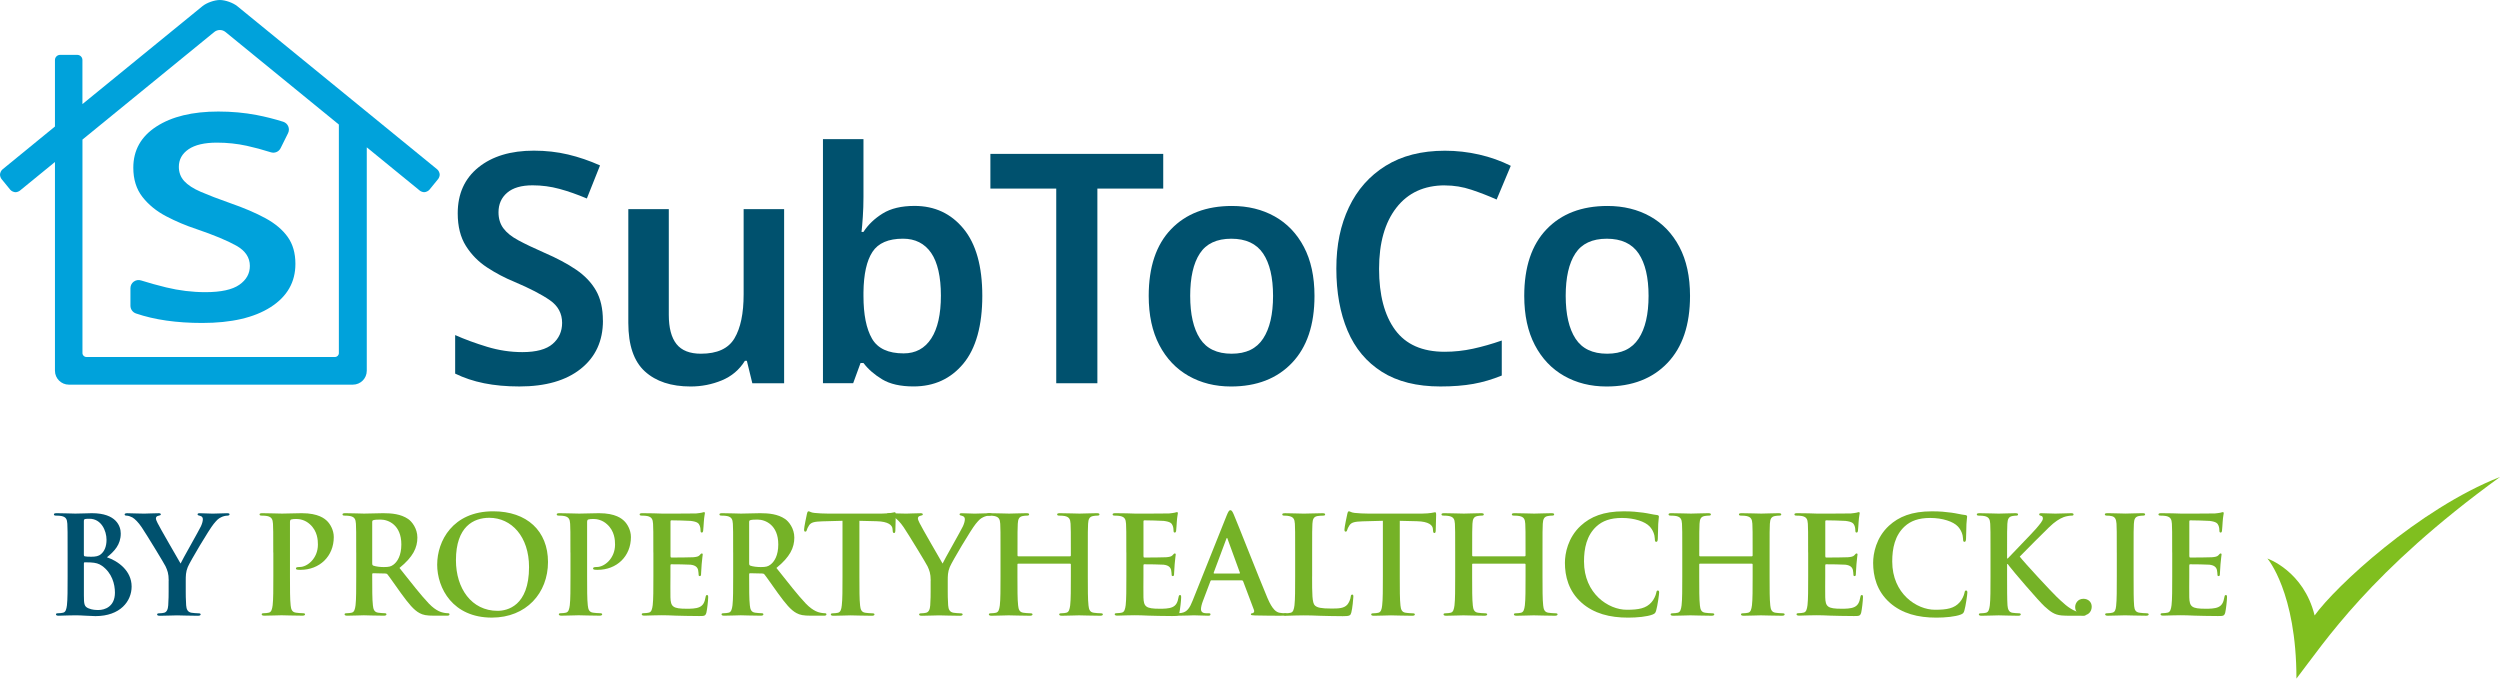
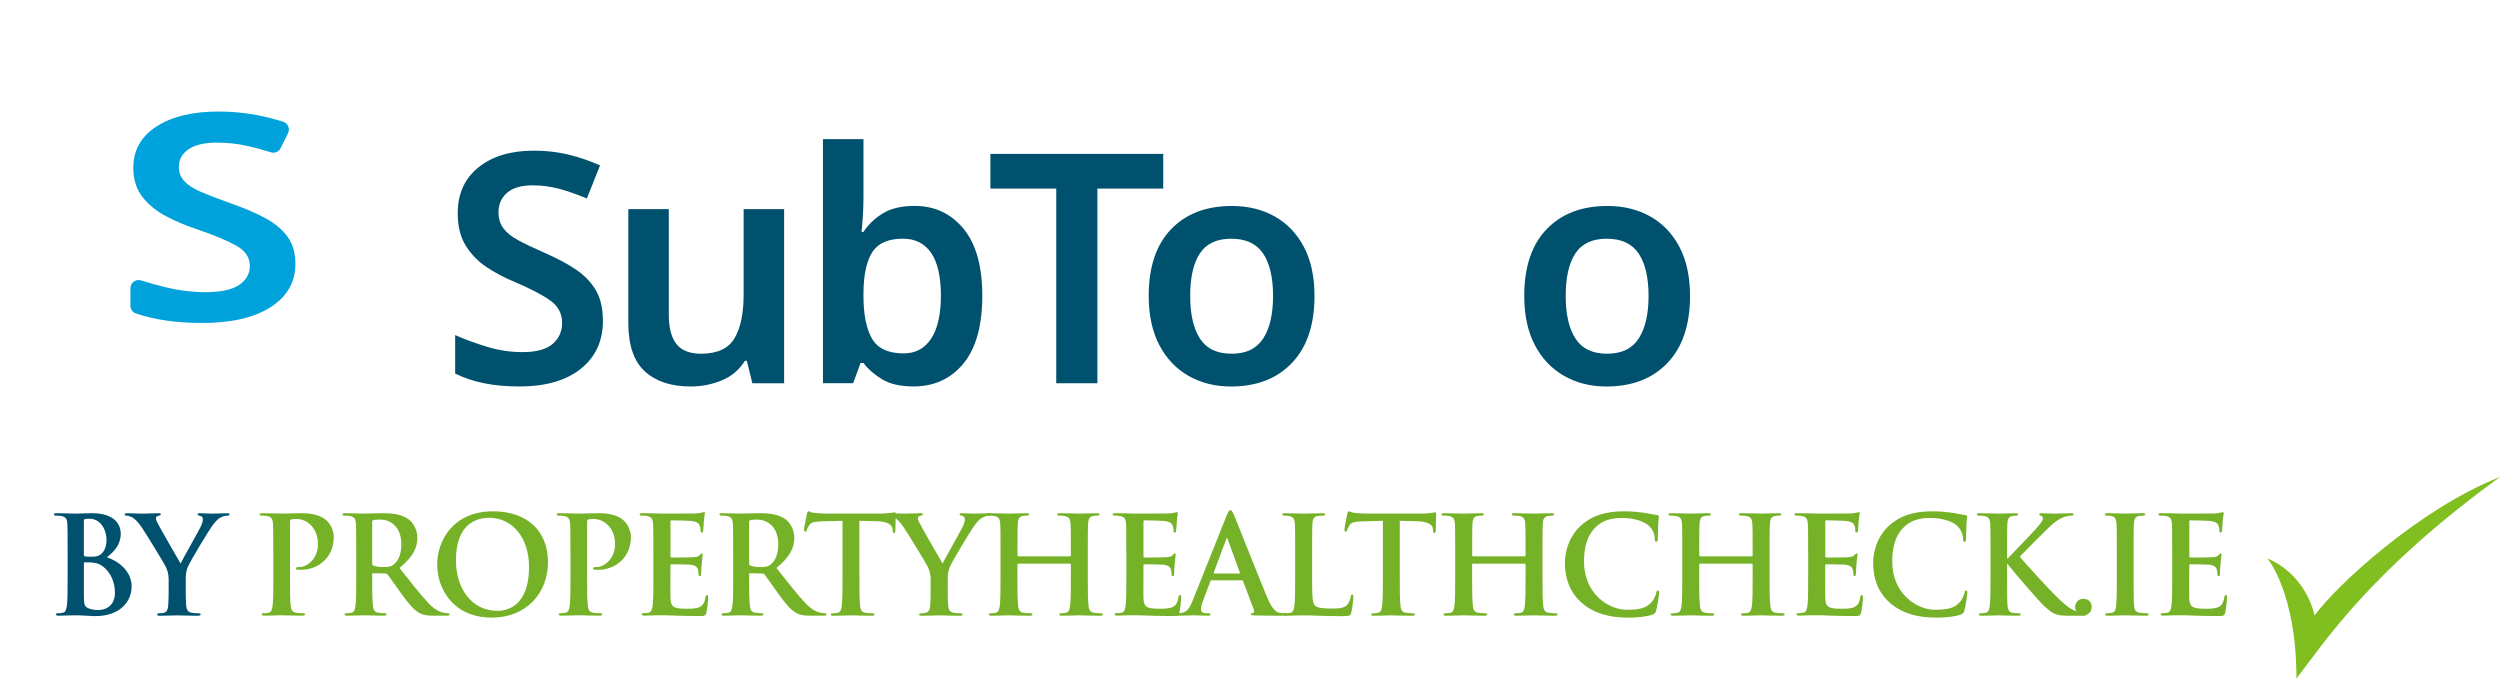
<svg xmlns="http://www.w3.org/2000/svg" id="Layer_2" data-name="Layer 2" viewBox="0 0 924.41 250.92">
  <defs>
    <style>
      .cls-1 {
        fill: #80bf1f;
      }

      .cls-2 {
        fill: #75b227;
      }

      .cls-3 {
        fill: #00a2db;
      }

      .cls-4 {
        fill: #00516e;
      }
    </style>
  </defs>
  <g id="Layer_1-2" data-name="Layer 1">
    <g>
      <g>
        <path class="cls-4" d="M25,204.3c0-7.62,0-9.03-.1-10.63-.1-1.7-.51-2.51-2.16-2.86-.4-.1-1.25-.15-1.95-.15-.56,0-.86-.1-.86-.45s.35-.45,1.11-.45c2.65,0,5.82.15,6.81.15,2.46,0,4.42-.15,6.12-.15,9.08,0,10.68,4.86,10.68,7.52,0,4.11-2.36,6.57-5.11,8.78,4.11,1.4,9.13,4.96,9.13,10.83,0,5.36-4.16,10.93-13.39,10.93-.6,0-2.05-.1-3.51-.15-1.5-.1-3-.15-3.76-.15-.55,0-1.66,0-2.86.05-1.15,0-2.45.1-3.46.1-.65,0-1-.15-1-.51,0-.25.2-.4.8-.4.75,0,1.36-.1,1.81-.2,1-.2,1.25-1.3,1.45-2.76.25-2.11.25-6.07.25-10.68v-8.83ZM31.02,205.16c0,.4.15.5.35.55.45.1,1.2.15,2.35.15,1.66,0,2.76-.21,3.61-.96,1.3-1.05,2.06-2.86,2.06-5.31,0-3.36-1.96-7.77-6.27-7.77-.7,0-1.15,0-1.66.1-.35.1-.45.3-.45.85v12.39ZM37.63,209.17c-1.06-.75-2.21-1.1-4.16-1.2-.9-.05-1.41-.05-2.15-.05-.21,0-.3.1-.3.35v11.88c0,3.31.15,4.16,1.75,4.81,1.36.55,2.51.6,3.66.6,2.26,0,6.07-1.2,6.07-6.42,0-3.11-1.06-7.32-4.87-9.98Z" />
        <path class="cls-4" d="M62.38,214.69c0-2.71-.51-3.81-1.16-5.27-.34-.8-7.06-11.83-8.82-14.44-1.25-1.85-2.51-3.11-3.46-3.66-.65-.35-1.51-.65-2.11-.65-.4,0-.75-.1-.75-.45,0-.3.35-.45.95-.45.9,0,4.66.15,6.32.15,1.06,0,3.11-.15,5.36-.15.51,0,.75.15.75.45s-.35.35-1.11.56c-.45.1-.7.5-.7.9s.25,1,.6,1.7c.7,1.51,7.72,13.59,8.52,15,.51-1.21,6.82-12.24,7.53-13.79.5-1.11.7-1.96.7-2.61,0-.51-.2-1.06-1.05-1.25-.45-.1-.9-.21-.9-.51,0-.35.25-.45.85-.45,1.66,0,3.26.15,4.71.15,1.11,0,4.42-.15,5.37-.15.55,0,.9.1.9.4,0,.35-.4.51-.95.51-.51,0-1.46.2-2.21.6-1.06.5-1.6,1.11-2.71,2.45-1.66,2.01-8.68,13.79-9.58,15.95-.75,1.8-.75,3.36-.75,5.01v4.11c0,.81,0,2.91.15,5.02.1,1.45.55,2.56,2.05,2.76.7.1,1.81.2,2.51.2.55,0,.8.15.8.4,0,.35-.4.51-1.06.51-3.16,0-6.32-.15-7.67-.15-1.25,0-4.41.15-6.26.15-.7,0-1.11-.1-1.11-.51,0-.25.25-.4.81-.4.7,0,1.3-.1,1.75-.2,1-.2,1.46-1.3,1.55-2.76.15-2.11.15-4.21.15-5.02v-4.11Z" />
        <path class="cls-2" d="M101.04,204.3c0-7.62,0-9.03-.1-10.63-.1-1.7-.51-2.51-2.16-2.86-.4-.1-1.25-.15-1.96-.15-.55,0-.85-.1-.85-.45s.35-.45,1.11-.45c2.65,0,5.82.15,7.22.15,2.06,0,4.97-.15,7.28-.15,6.26,0,8.52,2.1,9.33,2.86,1.1,1.05,2.51,3.3,2.51,5.96,0,7.12-5.22,12.13-12.34,12.13-.25,0-.8,0-1.06-.05-.25-.04-.6-.1-.6-.45,0-.4.35-.55,1.41-.55,2.81,0,6.72-3.17,6.72-8.28,0-1.65-.15-5.01-2.96-7.52-1.8-1.66-3.86-1.96-5.01-1.96-.75,0-1.5.05-1.96.2-.25.1-.4.4-.4.95v20.06c0,4.61,0,8.57.25,10.73.15,1.41.45,2.51,1.96,2.71.7.1,1.81.2,2.56.2.56,0,.81.15.81.4,0,.35-.4.51-.95.51-3.31,0-6.47-.15-7.77-.15-1.15,0-4.32.15-6.32.15-.65,0-1-.15-1-.51,0-.25.2-.4.8-.4.75,0,1.36-.1,1.81-.2,1-.2,1.25-1.3,1.45-2.76.25-2.11.25-6.07.25-10.68v-8.83Z" />
        <path class="cls-2" d="M131.71,204.3c0-7.62,0-9.03-.1-10.63-.1-1.7-.51-2.51-2.16-2.86-.4-.1-1.25-.15-1.95-.15-.56,0-.86-.1-.86-.45s.35-.45,1.11-.45c2.65,0,5.82.15,6.87.15,1.71,0,5.52-.15,7.07-.15,3.16,0,6.52.3,9.23,2.15,1.4.95,3.41,3.51,3.41,6.87,0,3.71-1.55,7.11-6.62,11.23,4.46,5.61,7.92,10.07,10.88,13.18,2.81,2.91,4.86,3.26,5.61,3.41.55.1,1,.15,1.41.15s.6.15.6.4c0,.4-.35.51-.95.51h-4.76c-2.81,0-4.07-.26-5.37-.96-2.15-1.15-4.06-3.51-6.87-7.37-2.01-2.76-4.32-6.16-4.97-6.92-.25-.3-.55-.35-.9-.35l-4.36-.1c-.26,0-.4.1-.4.4v.7c0,4.66,0,8.62.25,10.73.15,1.45.45,2.56,1.96,2.76.75.1,1.85.2,2.45.2.4,0,.61.15.61.4,0,.35-.35.51-1,.51-2.91,0-6.62-.15-7.37-.15-.95,0-4.12.15-6.12.15-.65,0-1-.15-1-.51,0-.25.2-.4.8-.4.75,0,1.36-.1,1.81-.2,1-.2,1.25-1.3,1.45-2.76.25-2.11.25-6.07.25-10.68v-8.83ZM137.63,208.27c0,.55.1.75.45.9,1.05.35,2.56.51,3.81.51,2,0,2.65-.21,3.56-.86,1.5-1.1,2.95-3.41,2.95-7.52,0-7.12-4.71-9.18-7.67-9.18-1.25,0-2.15.05-2.65.21-.35.1-.45.3-.45.7v15.24Z" />
        <path class="cls-2" d="M161.66,208.72c0-8.58,5.67-19.66,20.71-19.66,12.49,0,20.26,7.27,20.26,18.75s-8.02,20.56-20.77,20.56c-14.39,0-20.21-10.78-20.21-19.65ZM195.62,209.67c0-11.23-6.47-18.21-14.7-18.21-5.77,0-12.33,3.21-12.33,15.69,0,10.43,5.77,18.71,15.39,18.71,3.51,0,11.64-1.71,11.64-16.19Z" />
        <path class="cls-2" d="M210.92,204.3c0-7.62,0-9.03-.1-10.63-.1-1.7-.51-2.51-2.16-2.86-.4-.1-1.25-.15-1.95-.15-.56,0-.86-.1-.86-.45s.35-.45,1.11-.45c2.65,0,5.82.15,7.22.15,2.06,0,4.97-.15,7.28-.15,6.26,0,8.52,2.1,9.32,2.86,1.11,1.05,2.51,3.3,2.51,5.96,0,7.12-5.22,12.13-12.34,12.13-.25,0-.8,0-1.06-.05-.25-.04-.6-.1-.6-.45,0-.4.35-.55,1.41-.55,2.81,0,6.72-3.17,6.72-8.28,0-1.65-.15-5.01-2.96-7.52-1.8-1.66-3.86-1.96-5.01-1.96-.75,0-1.51.05-1.96.2-.25.1-.4.4-.4.95v20.06c0,4.61,0,8.57.25,10.73.15,1.41.45,2.51,1.96,2.71.7.1,1.81.2,2.56.2.56,0,.81.15.81.4,0,.35-.4.51-.95.51-3.31,0-6.47-.15-7.77-.15-1.15,0-4.32.15-6.32.15-.65,0-1-.15-1-.51,0-.25.2-.4.8-.4.75,0,1.36-.1,1.81-.2,1-.2,1.25-1.3,1.45-2.76.25-2.11.25-6.07.25-10.68v-8.83Z" />
        <path class="cls-2" d="M241.58,204.3c0-7.62,0-9.03-.1-10.63-.1-1.7-.51-2.51-2.16-2.86-.4-.1-1.25-.15-1.96-.15-.55,0-.85-.1-.85-.45s.35-.45,1.11-.45c1.36,0,2.81.05,4.06.05,1.3.04,2.45.1,3.16.1,1.6,0,11.58,0,12.54-.05.95-.1,1.76-.2,2.15-.3.26-.05.56-.2.81-.2s.3.2.3.45c0,.34-.25.95-.4,3.25-.05.51-.15,2.71-.25,3.31-.05.25-.15.55-.5.55s-.45-.25-.45-.7c0-.35-.05-1.21-.3-1.81-.35-.9-.85-1.5-3.36-1.8-.85-.1-6.12-.21-7.11-.21-.26,0-.35.15-.35.51v12.68c0,.35.05.56.35.56,1.1,0,6.87,0,8.02-.1,1.2-.1,1.96-.25,2.4-.75.35-.4.55-.65.81-.65.2,0,.34.1.34.4s-.2,1.11-.4,3.66c-.05,1-.21,3-.21,3.36,0,.4,0,.95-.45.95-.35,0-.45-.2-.45-.45-.05-.51-.05-1.16-.2-1.81-.25-1-.95-1.75-2.81-1.96-.95-.1-5.92-.15-7.12-.15-.25,0-.3.2-.3.5v3.96c0,1.71-.05,6.32,0,7.77.1,3.46.9,4.21,6.02,4.21,1.3,0,3.41,0,4.71-.61,1.3-.6,1.91-1.65,2.26-3.71.1-.55.21-.75.56-.75.4,0,.4.4.4.9,0,1.16-.4,4.56-.65,5.57-.35,1.3-.8,1.3-2.7,1.3-3.77,0-6.52-.1-8.68-.15-2.16-.1-3.71-.15-5.22-.15-.55,0-1.66,0-2.86.05-1.16,0-2.45.1-3.46.1-.65,0-1-.15-1-.51,0-.25.2-.4.8-.4.75,0,1.36-.1,1.81-.2,1-.2,1.25-1.3,1.45-2.76.25-2.11.25-6.07.25-10.68v-8.83Z" />
        <path class="cls-2" d="M271.09,204.3c0-7.62,0-9.03-.1-10.63-.1-1.7-.51-2.51-2.16-2.86-.4-.1-1.25-.15-1.95-.15-.56,0-.86-.1-.86-.45s.35-.45,1.11-.45c2.65,0,5.82.15,6.87.15,1.71,0,5.52-.15,7.07-.15,3.16,0,6.52.3,9.23,2.15,1.4.95,3.41,3.51,3.41,6.87,0,3.71-1.55,7.11-6.62,11.23,4.46,5.61,7.92,10.07,10.88,13.18,2.81,2.91,4.86,3.26,5.61,3.41.55.1,1,.15,1.41.15s.6.15.6.4c0,.4-.35.51-.95.51h-4.76c-2.81,0-4.07-.26-5.37-.96-2.15-1.15-4.06-3.51-6.87-7.37-2.01-2.76-4.32-6.16-4.97-6.92-.25-.3-.55-.35-.9-.35l-4.36-.1c-.26,0-.4.1-.4.4v.7c0,4.66,0,8.62.25,10.73.15,1.45.45,2.56,1.96,2.76.75.1,1.85.2,2.45.2.4,0,.61.15.61.4,0,.35-.35.51-1,.51-2.91,0-6.62-.15-7.37-.15-.95,0-4.12.15-6.12.15-.65,0-1-.15-1-.51,0-.25.2-.4.8-.4.75,0,1.36-.1,1.81-.2,1-.2,1.25-1.3,1.45-2.76.25-2.11.25-6.07.25-10.68v-8.83ZM277.01,208.27c0,.55.1.75.45.9,1.05.35,2.56.51,3.81.51,2,0,2.65-.21,3.56-.86,1.5-1.1,2.95-3.41,2.95-7.52,0-7.12-4.71-9.18-7.67-9.18-1.25,0-2.15.05-2.65.21-.35.1-.45.3-.45.7v15.24Z" />
        <path class="cls-2" d="M311.52,192.57l-7.47.2c-2.91.1-4.11.35-4.87,1.46-.5.75-.75,1.36-.85,1.75-.1.4-.26.6-.56.6-.34,0-.45-.25-.45-.8,0-.81.95-5.36,1.06-5.77.15-.65.3-.95.6-.95.4,0,.9.5,2.15.6,1.45.15,3.36.25,5.01.25h19.86c1.6,0,2.71-.15,3.47-.25.75-.15,1.15-.25,1.35-.25.35,0,.4.3.4,1.05,0,1.06-.15,4.51-.15,5.82-.05.51-.15.81-.45.81-.4,0-.5-.25-.55-1l-.05-.55c-.1-1.3-1.46-2.71-5.92-2.81l-6.32-.15v20.56c0,4.61,0,8.57.25,10.73.15,1.41.45,2.51,1.96,2.71.7.1,1.81.2,2.56.2.56,0,.81.15.81.4,0,.35-.4.51-.95.51-3.31,0-6.47-.15-7.88-.15-1.15,0-4.31.15-6.32.15-.65,0-1-.15-1-.51,0-.25.2-.4.81-.4.75,0,1.35-.1,1.8-.2,1-.2,1.3-1.3,1.45-2.76.26-2.11.26-6.07.26-10.68v-20.56Z" />
        <path class="cls-2" d="M344.14,214.69c0-2.71-.51-3.81-1.16-5.27-.34-.8-7.06-11.83-8.82-14.44-1.25-1.85-2.51-3.11-3.46-3.66-.65-.35-1.51-.65-2.11-.65-.4,0-.75-.1-.75-.45,0-.3.35-.45.95-.45.9,0,4.66.15,6.32.15,1.06,0,3.11-.15,5.36-.15.51,0,.75.15.75.45s-.35.35-1.11.56c-.45.1-.7.5-.7.9s.25,1,.6,1.7c.7,1.51,7.72,13.59,8.52,15,.51-1.21,6.82-12.24,7.53-13.79.5-1.11.7-1.96.7-2.61,0-.51-.2-1.06-1.05-1.25-.45-.1-.9-.21-.9-.51,0-.35.25-.45.85-.45,1.66,0,3.26.15,4.71.15,1.11,0,4.42-.15,5.37-.15.55,0,.9.1.9.4,0,.35-.4.51-.95.51-.51,0-1.46.2-2.21.6-1.06.5-1.6,1.11-2.71,2.45-1.66,2.01-8.68,13.79-9.58,15.95-.75,1.8-.75,3.36-.75,5.01v4.11c0,.81,0,2.91.15,5.02.1,1.45.55,2.56,2.05,2.76.7.1,1.81.2,2.51.2.55,0,.8.15.8.4,0,.35-.4.51-1.06.51-3.16,0-6.32-.15-7.67-.15-1.25,0-4.41.15-6.26.15-.7,0-1.11-.1-1.11-.51,0-.25.25-.4.81-.4.7,0,1.3-.1,1.75-.2,1-.2,1.46-1.3,1.55-2.76.15-2.11.15-4.21.15-5.02v-4.11Z" />
        <path class="cls-2" d="M395.66,205.71c.15,0,.3-.1.3-.35v-1.06c0-7.62,0-9.03-.1-10.63-.1-1.7-.51-2.51-2.16-2.86-.4-.1-1.25-.15-1.96-.15-.55,0-.85-.1-.85-.45s.35-.45,1.06-.45c2.7,0,5.87.15,7.22.15,1.21,0,4.37-.15,6.32-.15.7,0,1.05.1,1.05.45s-.3.45-.9.45c-.4,0-.85.05-1.45.15-1.36.26-1.76,1.11-1.86,2.86-.1,1.6-.1,3.01-.1,10.63v8.83c0,4.61,0,8.57.25,10.73.15,1.41.45,2.51,1.96,2.71.7.1,1.8.2,2.56.2.55,0,.8.15.8.4,0,.35-.4.51-1,.51-3.26,0-6.42-.15-7.83-.15-1.15,0-4.32.15-6.27.15-.7,0-1.05-.15-1.05-.51,0-.25.2-.4.8-.4.75,0,1.36-.1,1.81-.2,1-.2,1.25-1.3,1.45-2.76.25-2.11.25-6.07.25-10.68v-4.41c0-.21-.15-.3-.3-.3h-19.15c-.15,0-.3.04-.3.3v4.41c0,4.61,0,8.57.25,10.73.15,1.41.45,2.51,1.96,2.71.7.1,1.8.2,2.56.2.55,0,.81.15.81.4,0,.35-.4.51-1,.51-3.26,0-6.42-.15-7.83-.15-1.15,0-4.32.15-6.32.15-.65,0-1-.15-1-.51,0-.25.2-.4.8-.4.75,0,1.36-.1,1.81-.2,1-.2,1.25-1.3,1.45-2.76.25-2.11.25-6.07.25-10.68v-8.83c0-7.62,0-9.03-.1-10.63-.1-1.7-.51-2.51-2.16-2.86-.4-.1-1.25-.15-1.95-.15-.56,0-.86-.1-.86-.45s.35-.45,1.06-.45c2.7,0,5.87.15,7.22.15,1.21,0,4.37-.15,6.32-.15.7,0,1.05.1,1.05.45s-.3.45-.9.45c-.4,0-.85.05-1.45.15-1.36.26-1.76,1.11-1.85,2.86-.1,1.6-.1,3.01-.1,10.63v1.06c0,.25.15.35.3.35h19.15Z" />
        <path class="cls-2" d="M416.47,204.3c0-7.62,0-9.03-.1-10.63-.1-1.7-.51-2.51-2.16-2.86-.4-.1-1.25-.15-1.95-.15-.56,0-.86-.1-.86-.45s.35-.45,1.11-.45c1.35,0,2.81.05,4.06.05,1.3.04,2.45.1,3.16.1,1.6,0,11.58,0,12.54-.05.95-.1,1.76-.2,2.15-.3.26-.05.56-.2.81-.2s.3.2.3.45c0,.34-.25.95-.4,3.25-.05.51-.15,2.71-.25,3.31-.05.25-.15.55-.5.55s-.45-.25-.45-.7c0-.35-.05-1.21-.3-1.81-.35-.9-.85-1.5-3.36-1.8-.85-.1-6.12-.21-7.11-.21-.26,0-.35.15-.35.51v12.68c0,.35.05.56.35.56,1.1,0,6.87,0,8.02-.1,1.2-.1,1.95-.25,2.4-.75.35-.4.55-.65.81-.65.2,0,.35.1.35.4s-.21,1.11-.4,3.66c-.05,1-.21,3-.21,3.36,0,.4,0,.95-.45.95-.35,0-.45-.2-.45-.45-.05-.51-.05-1.16-.2-1.81-.25-1-.95-1.75-2.81-1.96-.95-.1-5.92-.15-7.12-.15-.25,0-.3.2-.3.5v3.96c0,1.71-.05,6.32,0,7.77.1,3.46.9,4.21,6.02,4.21,1.3,0,3.41,0,4.71-.61,1.3-.6,1.91-1.65,2.26-3.71.1-.55.21-.75.55-.75.4,0,.4.4.4.9,0,1.16-.4,4.56-.65,5.57-.35,1.3-.8,1.3-2.7,1.3-3.77,0-6.52-.1-8.68-.15-2.16-.1-3.71-.15-5.22-.15-.55,0-1.66,0-2.86.05-1.15,0-2.45.1-3.46.1-.65,0-1-.15-1-.51,0-.25.2-.4.8-.4.75,0,1.36-.1,1.81-.2,1-.2,1.25-1.3,1.45-2.76.25-2.11.25-6.07.25-10.68v-8.83Z" />
        <path class="cls-2" d="M447.99,214.58c-.25,0-.35.1-.45.4l-2.71,7.17c-.5,1.25-.75,2.45-.75,3.06,0,.9.45,1.55,2.01,1.55h.75c.6,0,.75.1.75.4,0,.4-.3.51-.85.51-1.6,0-3.76-.15-5.31-.15-.56,0-3.31.15-5.92.15-.65,0-.95-.1-.95-.51,0-.3.2-.4.6-.4.45,0,1.16-.05,1.55-.1,2.31-.3,3.26-2.01,4.26-4.51l12.59-31.49c.6-1.46.9-2.01,1.4-2.01.45,0,.75.45,1.25,1.6,1.21,2.76,9.23,23.22,12.44,30.84,1.91,4.51,3.36,5.22,4.41,5.47.75.15,1.5.2,2.1.2.4,0,.65.05.65.4,0,.4-.45.51-2.3.51s-5.47,0-9.48-.1c-.9-.05-1.5-.05-1.5-.4,0-.3.2-.4.7-.45.35-.1.7-.55.45-1.15l-4.01-10.63c-.1-.25-.26-.35-.51-.35h-11.18ZM458.22,212.08c.25,0,.3-.15.25-.3l-4.51-12.38c-.05-.21-.1-.45-.26-.45s-.25.25-.3.45l-4.61,12.33c-.05.21,0,.35.2.35h9.22Z" />
        <path class="cls-2" d="M485.17,213.13c0,6.42,0,9.88,1.06,10.78.85.75,2.15,1.11,6.07,1.11,2.65,0,4.61-.05,5.86-1.41.6-.65,1.21-2.05,1.3-3,.05-.45.15-.75.56-.75.35,0,.4.25.4.85,0,.56-.35,4.32-.75,5.77-.3,1.11-.56,1.36-3.16,1.36-3.61,0-6.22-.1-8.48-.15-2.26-.1-4.06-.15-6.12-.15-.55,0-1.66,0-2.86.05-1.15,0-2.45.1-3.46.1-.65,0-1-.15-1-.51,0-.25.2-.4.8-.4.75,0,1.36-.1,1.81-.2,1-.2,1.25-1.3,1.45-2.76.25-2.11.25-6.07.25-10.68v-8.83c0-7.62,0-9.03-.1-10.63-.1-1.7-.51-2.51-2.16-2.86-.4-.1-1-.15-1.65-.15-.56,0-.86-.1-.86-.45s.35-.45,1.11-.45c2.35,0,5.52.15,6.87.15,1.21,0,4.87-.15,6.82-.15.7,0,1.06.1,1.06.45s-.3.45-.9.45c-.56,0-1.36.05-1.96.15-1.36.26-1.76,1.11-1.85,2.86-.1,1.6-.1,3.01-.1,10.63v8.83Z" />
        <path class="cls-2" d="M511.33,192.57l-7.47.2c-2.91.1-4.11.35-4.87,1.46-.5.75-.75,1.36-.85,1.75-.1.4-.26.6-.56.6-.35,0-.45-.25-.45-.8,0-.81.95-5.36,1.06-5.77.15-.65.3-.95.6-.95.4,0,.9.5,2.15.6,1.45.15,3.36.25,5.01.25h19.86c1.6,0,2.71-.15,3.47-.25.75-.15,1.15-.25,1.35-.25.35,0,.4.3.4,1.05,0,1.06-.15,4.51-.15,5.82-.05.51-.15.81-.45.81-.4,0-.5-.25-.55-1l-.05-.55c-.1-1.3-1.46-2.71-5.92-2.81l-6.32-.15v20.56c0,4.61,0,8.57.25,10.73.15,1.41.45,2.51,1.96,2.71.7.1,1.81.2,2.56.2.55,0,.81.15.81.4,0,.35-.4.51-.95.51-3.31,0-6.47-.15-7.88-.15-1.15,0-4.31.15-6.32.15-.65,0-1-.15-1-.51,0-.25.2-.4.81-.4.75,0,1.35-.1,1.8-.2,1-.2,1.3-1.3,1.45-2.76.26-2.11.26-6.07.26-10.68v-20.56Z" />
        <path class="cls-2" d="M563.79,205.71c.15,0,.3-.1.3-.35v-1.06c0-7.62,0-9.03-.1-10.63-.1-1.7-.51-2.51-2.16-2.86-.4-.1-1.25-.15-1.96-.15-.55,0-.85-.1-.85-.45s.35-.45,1.06-.45c2.7,0,5.86.15,7.22.15,1.21,0,4.37-.15,6.32-.15.7,0,1.05.1,1.05.45s-.3.45-.9.45c-.4,0-.85.05-1.45.15-1.36.26-1.76,1.11-1.86,2.86-.1,1.6-.1,3.01-.1,10.63v8.83c0,4.61,0,8.57.25,10.73.15,1.41.45,2.51,1.96,2.71.7.1,1.8.2,2.56.2.55,0,.8.15.8.4,0,.35-.4.51-1,.51-3.26,0-6.42-.15-7.83-.15-1.16,0-4.32.15-6.27.15-.7,0-1.05-.15-1.05-.51,0-.25.2-.4.8-.4.75,0,1.36-.1,1.81-.2,1-.2,1.25-1.3,1.45-2.76.25-2.11.25-6.07.25-10.68v-4.41c0-.21-.15-.3-.3-.3h-19.15c-.15,0-.3.04-.3.3v4.41c0,4.61,0,8.57.25,10.73.15,1.41.45,2.51,1.96,2.71.7.1,1.8.2,2.56.2.55,0,.8.15.8.4,0,.35-.4.51-1,.51-3.26,0-6.42-.15-7.83-.15-1.15,0-4.32.15-6.32.15-.65,0-1-.15-1-.51,0-.25.2-.4.8-.4.75,0,1.36-.1,1.81-.2,1-.2,1.25-1.3,1.45-2.76.25-2.11.25-6.07.25-10.68v-8.83c0-7.62,0-9.03-.1-10.63-.1-1.7-.51-2.51-2.16-2.86-.4-.1-1.25-.15-1.96-.15-.55,0-.85-.1-.85-.45s.35-.45,1.06-.45c2.7,0,5.87.15,7.22.15,1.21,0,4.37-.15,6.32-.15.7,0,1.05.1,1.05.45s-.3.45-.9.45c-.4,0-.85.05-1.45.15-1.36.26-1.76,1.11-1.85,2.86-.1,1.6-.1,3.01-.1,10.63v1.06c0,.25.15.35.3.35h19.15Z" />
        <path class="cls-2" d="M584.87,222.91c-4.92-4.31-6.22-9.93-6.22-14.79,0-3.41,1.06-9.32,5.87-13.74,3.61-3.3,8.37-5.31,15.85-5.31,3.11,0,4.96.2,7.27.5,1.91.26,3.51.7,5.01.86.56.04.75.3.75.6,0,.4-.15,1-.25,2.76-.1,1.66-.05,4.41-.15,5.41-.04.75-.15,1.16-.6,1.16-.4,0-.5-.4-.5-1.11-.05-1.55-.7-3.31-1.96-4.62-1.66-1.75-5.57-3.11-10.18-3.11-4.37,0-7.22,1.11-9.43,3.11-3.66,3.36-4.62,8.13-4.62,12.99,0,11.94,9.08,17.85,15.8,17.85,4.46,0,7.17-.5,9.18-2.81.85-.95,1.5-2.4,1.7-3.31.15-.8.25-1,.65-1,.35,0,.45.35.45.75,0,.6-.6,4.97-1.11,6.67-.25.86-.45,1.11-1.3,1.46-2,.8-5.82,1.15-9.03,1.15-6.87,0-12.63-1.5-17.2-5.47Z" />
        <path class="cls-2" d="M647.76,205.71c.15,0,.3-.1.3-.35v-1.06c0-7.62,0-9.03-.1-10.63-.1-1.7-.51-2.51-2.16-2.86-.4-.1-1.25-.15-1.96-.15-.55,0-.85-.1-.85-.45s.35-.45,1.06-.45c2.7,0,5.86.15,7.22.15,1.21,0,4.37-.15,6.32-.15.7,0,1.05.1,1.05.45s-.3.45-.9.45c-.4,0-.85.05-1.45.15-1.36.26-1.76,1.11-1.86,2.86-.1,1.6-.1,3.01-.1,10.63v8.83c0,4.61,0,8.57.25,10.73.15,1.41.45,2.51,1.96,2.71.7.1,1.8.2,2.56.2.55,0,.8.15.8.4,0,.35-.4.51-1,.51-3.26,0-6.42-.15-7.83-.15-1.16,0-4.32.15-6.27.15-.7,0-1.05-.15-1.05-.51,0-.25.2-.4.8-.4.75,0,1.36-.1,1.81-.2,1-.2,1.25-1.3,1.45-2.76.25-2.11.25-6.07.25-10.68v-4.41c0-.21-.15-.3-.3-.3h-19.15c-.15,0-.3.04-.3.3v4.41c0,4.61,0,8.57.25,10.73.15,1.41.45,2.51,1.96,2.71.7.1,1.8.2,2.56.2.55,0,.8.15.8.4,0,.35-.4.51-1,.51-3.26,0-6.42-.15-7.83-.15-1.15,0-4.32.15-6.32.15-.65,0-1-.15-1-.51,0-.25.2-.4.8-.4.75,0,1.36-.1,1.81-.2,1-.2,1.25-1.3,1.45-2.76.25-2.11.25-6.07.25-10.68v-8.83c0-7.62,0-9.03-.1-10.63-.1-1.7-.51-2.51-2.16-2.86-.4-.1-1.25-.15-1.96-.15-.55,0-.85-.1-.85-.45s.35-.45,1.06-.45c2.7,0,5.87.15,7.22.15,1.21,0,4.37-.15,6.32-.15.7,0,1.05.1,1.05.45s-.3.45-.9.45c-.4,0-.85.05-1.45.15-1.36.26-1.76,1.11-1.85,2.86-.1,1.6-.1,3.01-.1,10.63v1.06c0,.25.15.35.3.35h19.15Z" />
        <path class="cls-2" d="M668.58,204.3c0-7.62,0-9.03-.1-10.63-.1-1.7-.51-2.51-2.16-2.86-.4-.1-1.25-.15-1.96-.15-.55,0-.85-.1-.85-.45s.35-.45,1.11-.45c1.36,0,2.81.05,4.06.05,1.3.04,2.45.1,3.16.1,1.6,0,11.58,0,12.54-.05.95-.1,1.76-.2,2.15-.3.26-.05.56-.2.81-.2s.3.2.3.45c0,.34-.25.95-.4,3.25-.05.51-.15,2.71-.25,3.31-.05.25-.15.55-.5.55s-.45-.25-.45-.7c0-.35-.05-1.21-.3-1.81-.35-.9-.85-1.5-3.36-1.8-.85-.1-6.12-.21-7.11-.21-.26,0-.35.15-.35.51v12.68c0,.35.05.56.35.56,1.1,0,6.87,0,8.02-.1,1.2-.1,1.96-.25,2.4-.75.35-.4.55-.65.81-.65.2,0,.34.1.34.4s-.2,1.11-.4,3.66c-.05,1-.21,3-.21,3.36,0,.4,0,.95-.45.95-.35,0-.45-.2-.45-.45-.05-.51-.05-1.16-.2-1.81-.25-1-.95-1.75-2.81-1.96-.95-.1-5.92-.15-7.12-.15-.25,0-.3.2-.3.5v3.96c0,1.71-.05,6.32,0,7.77.1,3.46.9,4.21,6.02,4.21,1.3,0,3.41,0,4.71-.61,1.3-.6,1.91-1.65,2.26-3.71.1-.55.21-.75.56-.75.4,0,.4.4.4.9,0,1.16-.4,4.56-.65,5.57-.35,1.3-.8,1.3-2.7,1.3-3.77,0-6.52-.1-8.68-.15-2.16-.1-3.71-.15-5.22-.15-.55,0-1.66,0-2.86.05-1.16,0-2.45.1-3.46.1-.65,0-1-.15-1-.51,0-.25.2-.4.8-.4.75,0,1.36-.1,1.81-.2,1-.2,1.25-1.3,1.45-2.76.25-2.11.25-6.07.25-10.68v-8.83Z" />
        <path class="cls-2" d="M698.84,222.91c-4.92-4.31-6.22-9.93-6.22-14.79,0-3.41,1.06-9.32,5.87-13.74,3.61-3.3,8.37-5.31,15.85-5.31,3.11,0,4.96.2,7.27.5,1.91.26,3.51.7,5.01.86.56.04.75.3.75.6,0,.4-.15,1-.25,2.76-.1,1.66-.05,4.41-.15,5.41-.04.75-.15,1.16-.6,1.16-.4,0-.5-.4-.5-1.11-.05-1.55-.7-3.31-1.96-4.62-1.66-1.75-5.57-3.11-10.18-3.11-4.37,0-7.22,1.11-9.43,3.11-3.66,3.36-4.62,8.13-4.62,12.99,0,11.94,9.08,17.85,15.8,17.85,4.46,0,7.17-.5,9.18-2.81.85-.95,1.5-2.4,1.7-3.31.15-.8.25-1,.65-1,.35,0,.45.35.45.75,0,.6-.6,4.97-1.11,6.67-.25.86-.45,1.11-1.3,1.46-2,.8-5.82,1.15-9.03,1.15-6.87,0-12.63-1.5-17.2-5.47Z" />
        <path class="cls-2" d="M742.13,206.51h.26c1.7-1.85,9.02-9.32,10.48-11.03,1.41-1.66,2.51-2.91,2.51-3.76,0-.56-.2-.91-.7-1-.45-.1-.65-.21-.65-.51,0-.35.26-.45.81-.45,1.05,0,3.81.15,5.17.15,1.55,0,4.31-.15,5.86-.15.51,0,.86.1.86.45s-.25.45-.75.45c-.7,0-1.96.2-2.91.55-1.55.6-3.26,1.66-5.41,3.76-1.55,1.51-9.13,9.03-10.83,10.84,1.8,2.35,11.64,12.93,13.58,14.79,2.21,2.1,4.47,4.36,7.17,5.41,1.5.6,2.51.75,3.11.75.35,0,.65.1.65.4,0,.35-.25.51-1.2.51h-4.36c-1.51,0-2.41,0-3.47-.1-2.7-.25-4.06-1.36-6.21-3.26-2.21-1.96-12.08-13.54-13.14-14.99l-.55-.75h-.26v4.56c0,4.61,0,8.57.15,10.73.1,1.41.55,2.51,1.8,2.71.7.1,1.81.2,2.46.2.4,0,.65.15.65.4,0,.35-.4.51-.96.51-2.81,0-5.96-.15-7.22-.15-1.15,0-4.32.15-6.32.15-.65,0-1-.15-1-.51,0-.25.2-.4.8-.4.75,0,1.36-.1,1.81-.2,1-.2,1.25-1.3,1.45-2.76.25-2.11.25-6.07.25-10.68v-8.83c0-7.62,0-9.03-.1-10.63-.1-1.7-.51-2.51-2.16-2.86-.4-.1-1.25-.15-1.95-.15-.56,0-.86-.1-.86-.45s.35-.45,1.11-.45c2.65,0,5.82.15,7.02.15s4.36-.15,6.07-.15c.7,0,1.06.1,1.06.45s-.3.45-.7.45c-.51,0-.81.05-1.41.15-1.36.26-1.75,1.11-1.85,2.86-.1,1.6-.1,3.01-.1,10.63v2.21Z" />
        <path class="cls-2" d="M767.32,224.47c0-1.26.9-3.06,3.06-3.06,1.71,0,3.06,1.15,3.06,2.91s-1.2,3.21-3.11,3.21c-2.11,0-3.01-1.66-3.01-3.06Z" />
        <path class="cls-2" d="M782.71,204.3c0-7.62,0-9.03-.1-10.63-.1-1.7-.6-2.56-1.71-2.81-.55-.15-1.2-.2-1.8-.2-.51,0-.81-.1-.81-.51,0-.3.4-.4,1.2-.4,1.91,0,5.07.15,6.52.15,1.25,0,4.21-.15,6.12-.15.65,0,1.06.1,1.06.4,0,.4-.3.51-.81.51s-.9.05-1.5.15c-1.36.26-1.76,1.11-1.85,2.86-.1,1.6-.1,3.01-.1,10.63v8.83c0,4.87,0,8.82.2,10.98.15,1.35.51,2.26,2.01,2.45.7.1,1.81.2,2.56.2.55,0,.81.15.81.4,0,.35-.4.51-.95.51-3.31,0-6.47-.15-7.83-.15-1.15,0-4.32.15-6.32.15-.65,0-1-.15-1-.51,0-.25.2-.4.8-.4.75,0,1.36-.1,1.81-.2,1-.2,1.3-1.06,1.45-2.51.25-2.11.25-6.07.25-10.93v-8.83Z" />
        <path class="cls-2" d="M803.19,204.3c0-7.62,0-9.03-.1-10.63-.1-1.7-.51-2.51-2.16-2.86-.4-.1-1.25-.15-1.96-.15-.55,0-.85-.1-.85-.45s.35-.45,1.11-.45c1.36,0,2.81.05,4.06.05,1.3.04,2.45.1,3.16.1,1.6,0,11.58,0,12.54-.05.95-.1,1.76-.2,2.15-.3.26-.05.56-.2.81-.2s.3.2.3.45c0,.34-.25.95-.4,3.25-.05.51-.15,2.71-.25,3.31-.05.25-.15.55-.5.55s-.45-.25-.45-.7c0-.35-.05-1.21-.3-1.81-.35-.9-.85-1.5-3.36-1.8-.85-.1-6.12-.21-7.11-.21-.26,0-.35.15-.35.51v12.68c0,.35.05.56.35.56,1.1,0,6.87,0,8.02-.1,1.2-.1,1.96-.25,2.4-.75.35-.4.55-.65.81-.65.2,0,.34.1.34.4s-.2,1.11-.4,3.66c-.05,1-.21,3-.21,3.36,0,.4,0,.95-.45.95-.35,0-.45-.2-.45-.45-.05-.51-.05-1.16-.2-1.81-.25-1-.95-1.75-2.81-1.96-.95-.1-5.92-.15-7.12-.15-.25,0-.3.2-.3.5v3.96c0,1.71-.05,6.32,0,7.77.1,3.46.9,4.21,6.02,4.21,1.3,0,3.41,0,4.71-.61,1.3-.6,1.91-1.65,2.26-3.71.1-.55.21-.75.56-.75.4,0,.4.4.4.9,0,1.16-.4,4.56-.65,5.57-.35,1.3-.8,1.3-2.7,1.3-3.77,0-6.52-.1-8.68-.15-2.16-.1-3.71-.15-5.22-.15-.55,0-1.66,0-2.86.05-1.16,0-2.45.1-3.46.1-.65,0-1-.15-1-.51,0-.25.2-.4.8-.4.75,0,1.36-.1,1.81-.2,1-.2,1.25-1.3,1.45-2.76.25-2.11.25-6.07.25-10.68v-8.83Z" />
      </g>
      <path class="cls-1" d="M924.41,176.37c-48.05,34.86-64.87,61.1-75.27,74.55,0-31.97-10.73-44.4-10.73-44.4,0,0,13.41,4.59,17.45,21.05,7.68-10.67,38.41-39.33,68.55-51.21Z" />
      <g>
        <path class="cls-4" d="M222.95,118.55c0,7.52-2.73,13.46-8.2,17.82-5.46,4.36-13.03,6.53-22.69,6.53s-17.26-1.58-23.76-4.75v-14.25c3.56,1.58,7.5,3.03,11.82,4.34,4.32,1.31,8.65,1.96,13.01,1.96,5.15,0,8.89-1.01,11.22-3.03,2.33-2.02,3.5-4.61,3.5-7.78,0-3.48-1.5-6.28-4.51-8.37-3.01-2.1-7.41-4.38-13.18-6.83-3.49-1.43-6.83-3.19-10.04-5.29-3.21-2.1-5.82-4.75-7.84-7.96s-3.03-7.23-3.03-12.06c0-7.21,2.55-12.87,7.66-16.99,5.11-4.12,11.94-6.18,20.49-6.18,4.43,0,8.65.47,12.65,1.42,4,.95,7.94,2.3,11.82,4.04l-4.87,12.23c-3.56-1.5-6.95-2.69-10.16-3.56-3.21-.87-6.51-1.31-9.92-1.31-4.12,0-7.25.91-9.38,2.73-2.14,1.82-3.21,4.24-3.21,7.25,0,2.3.59,4.26,1.78,5.88,1.19,1.62,3.03,3.11,5.52,4.45,2.5,1.35,5.72,2.89,9.68,4.63,4.59,1.98,8.49,4.06,11.7,6.24,3.21,2.18,5.66,4.75,7.37,7.72,1.7,2.97,2.55,6.67,2.55,11.11Z" />
        <path class="cls-4" d="M289.94,77.33v64.38h-11.76l-2.02-8.31h-.71c-2.06,3.33-4.91,5.74-8.55,7.25-3.64,1.5-7.48,2.26-11.52,2.26-7.21,0-12.85-1.86-16.93-5.58-4.08-3.72-6.12-9.7-6.12-17.94v-42.05h14.97v39.08c0,4.83.95,8.43,2.85,10.81,1.9,2.38,4.91,3.56,9.03,3.56,6.02,0,10.16-1.9,12.41-5.7,2.26-3.8,3.38-9.22,3.38-16.27v-31.48h14.97Z" />
        <path class="cls-4" d="M319.28,51.44v21.38c0,2.54-.08,4.99-.24,7.36-.16,2.38-.32,4.24-.48,5.58h.71c1.74-2.69,4.12-4.97,7.13-6.83,3.01-1.86,6.93-2.79,11.76-2.79,7.44,0,13.48,2.81,18.11,8.43,4.63,5.62,6.95,13.9,6.95,24.83s-2.34,19.44-7.01,25.06c-4.67,5.62-10.81,8.43-18.41,8.43-4.83,0-8.69-.87-11.58-2.61-2.89-1.74-5.21-3.76-6.95-6.06h-1.07l-2.73,7.48h-11.17V51.44h14.97ZM333.89,88.26c-5.39,0-9.15,1.62-11.28,4.87-2.14,3.25-3.25,8.24-3.33,14.97v1.31c0,6.89,1.05,12.16,3.15,15.8,2.1,3.64,6,5.46,11.7,5.46,4.43,0,7.84-1.84,10.22-5.52,2.38-3.68,3.56-8.97,3.56-15.86s-1.21-12.31-3.62-15.8c-2.42-3.48-5.88-5.23-10.39-5.23Z" />
        <path class="cls-4" d="M405.76,141.71h-15.2v-71.98h-24.35v-12.83h63.91v12.83h-24.35v71.98Z" />
        <path class="cls-4" d="M486.05,109.41c0,10.69-2.77,18.95-8.32,24.77-5.54,5.82-13.07,8.73-22.57,8.73-5.86,0-11.09-1.31-15.68-3.92-4.59-2.61-8.2-6.41-10.81-11.4-2.61-4.99-3.92-11.05-3.92-18.17,0-10.69,2.75-18.91,8.26-24.65,5.5-5.74,13.01-8.61,22.51-8.61,5.94,0,11.2,1.29,15.8,3.86,4.59,2.57,8.2,6.34,10.81,11.28,2.61,4.95,3.92,10.99,3.92,18.11ZM440.09,109.41c0,6.81,1.21,12.08,3.62,15.8,2.41,3.72,6.31,5.58,11.7,5.58s9.19-1.86,11.64-5.58c2.45-3.72,3.68-8.99,3.68-15.8s-1.23-12.04-3.68-15.68c-2.46-3.64-6.38-5.46-11.76-5.46s-9.27,1.82-11.64,5.46c-2.38,3.64-3.56,8.87-3.56,15.68Z" />
-         <path class="cls-4" d="M534.28,68.54c-7.68,0-13.66,2.75-17.94,8.25-4.28,5.5-6.41,13.05-6.41,22.63s1.98,17.18,5.94,22.57c3.96,5.39,10.06,8.08,18.29,8.08,3.56,0,7.07-.38,10.51-1.13,3.45-.75,6.99-1.76,10.63-3.03v12.95c-3.49,1.42-6.99,2.46-10.51,3.09-3.52.63-7.58.95-12.17.95-8.71,0-15.92-1.8-21.62-5.4-5.7-3.6-9.94-8.67-12.71-15.2-2.77-6.53-4.16-14.19-4.16-22.98s1.54-16.09,4.63-22.63c3.09-6.53,7.62-11.66,13.6-15.38,5.98-3.72,13.28-5.58,21.92-5.58,4.28,0,8.49.47,12.65,1.42,4.16.95,8.06,2.34,11.7,4.16l-5.23,12.47c-3.01-1.35-6.12-2.55-9.32-3.62s-6.47-1.6-9.8-1.6Z" />
        <path class="cls-4" d="M624.91,109.41c0,10.69-2.77,18.95-8.32,24.77-5.54,5.82-13.07,8.73-22.57,8.73-5.86,0-11.09-1.31-15.68-3.92-4.59-2.61-8.2-6.41-10.81-11.4-2.61-4.99-3.92-11.05-3.92-18.17,0-10.69,2.75-18.91,8.26-24.65,5.5-5.74,13.01-8.61,22.51-8.61,5.94,0,11.2,1.29,15.8,3.86,4.59,2.57,8.2,6.34,10.81,11.28,2.61,4.95,3.92,10.99,3.92,18.11ZM578.94,109.41c0,6.81,1.21,12.08,3.62,15.8,2.41,3.72,6.31,5.58,11.7,5.58s9.19-1.86,11.64-5.58c2.45-3.72,3.68-8.99,3.68-15.8s-1.23-12.04-3.68-15.68c-2.46-3.64-6.38-5.46-11.76-5.46s-9.27,1.82-11.64,5.46c-2.38,3.64-3.56,8.87-3.56,15.68Z" />
      </g>
      <g>
-         <path class="cls-3" d="M135.62,51.89v85.2c0,2.84-2.3,5.14-5.14,5.14H25.46c-2.83,0-5.14-2.31-5.14-5.14V59.9l-12.98,10.6c-.39.31-1.11.57-1.6.57-.67,0-1.55-.42-1.97-.94l-3.21-3.94c-.31-.39-.56-1.1-.56-1.6,0-.67.42-1.56.95-1.98l19.37-15.83v-24.58c0-1.05.85-1.91,1.91-1.91h6.35c1.05,0,1.9.85,1.9,1.9v16.3L74.89,2.26c1.55-1.25,4.42-2.26,6.41-2.26s4.86,1.02,6.41,2.26l73.94,60.35c.52.42.94,1.3.94,1.97,0,.5-.26,1.22-.57,1.6l-3.21,3.94c-.42.52-1.3.94-1.97.94-.49,0-1.2-.25-1.59-.56L83.37,11.83c-1.2-.98-2.93-.98-4.14,0L30.49,51.61v78.95c0,.79.65,1.44,1.44,1.44h91.93c.8,0,1.44-.64,1.44-1.44V40.89l10.32,11Z" />
        <path class="cls-3" d="M109.23,97.58c0,6.75-3.05,12.07-9.15,15.98-6.1,3.91-14.54,5.86-25.33,5.86-9.47,0-17.62-1.17-24.47-3.51-1.23-.42-2.05-1.57-2.05-2.86v-6.49c0-2.05,1.99-3.48,3.94-2.86,2.89.91,5.98,1.77,9.26,2.57,4.82,1.17,9.66,1.76,14.52,1.76,5.75,0,9.92-.91,12.53-2.72,2.61-1.81,3.91-4.14,3.91-6.98,0-3.12-1.68-5.63-5.04-7.51-3.36-1.88-8.27-3.92-14.72-6.12-3.89-1.28-7.62-2.86-11.21-4.74-3.58-1.88-6.5-4.26-8.75-7.14s-3.38-6.48-3.38-10.81c0-6.46,2.85-11.54,8.55-15.23,5.7-3.69,13.33-5.54,22.88-5.54,4.95,0,9.66.43,14.12,1.28,3.33.64,6.62,1.47,9.88,2.5,1.76.56,2.61,2.56,1.79,4.22l-2.75,5.54c-.66,1.33-2.19,1.98-3.6,1.53-3.09-.98-6.06-1.78-8.9-2.4-3.58-.78-7.27-1.17-11.07-1.17-4.6,0-8.09.82-10.48,2.45-2.39,1.64-3.58,3.8-3.58,6.5,0,2.06.66,3.82,1.99,5.27,1.33,1.46,3.38,2.79,6.17,3.99,2.79,1.21,6.39,2.59,10.81,4.15,5.13,1.78,9.48,3.64,13.06,5.59,3.58,1.95,6.32,4.26,8.22,6.92,1.9,2.66,2.85,5.98,2.85,9.96Z" />
      </g>
    </g>
  </g>
</svg>